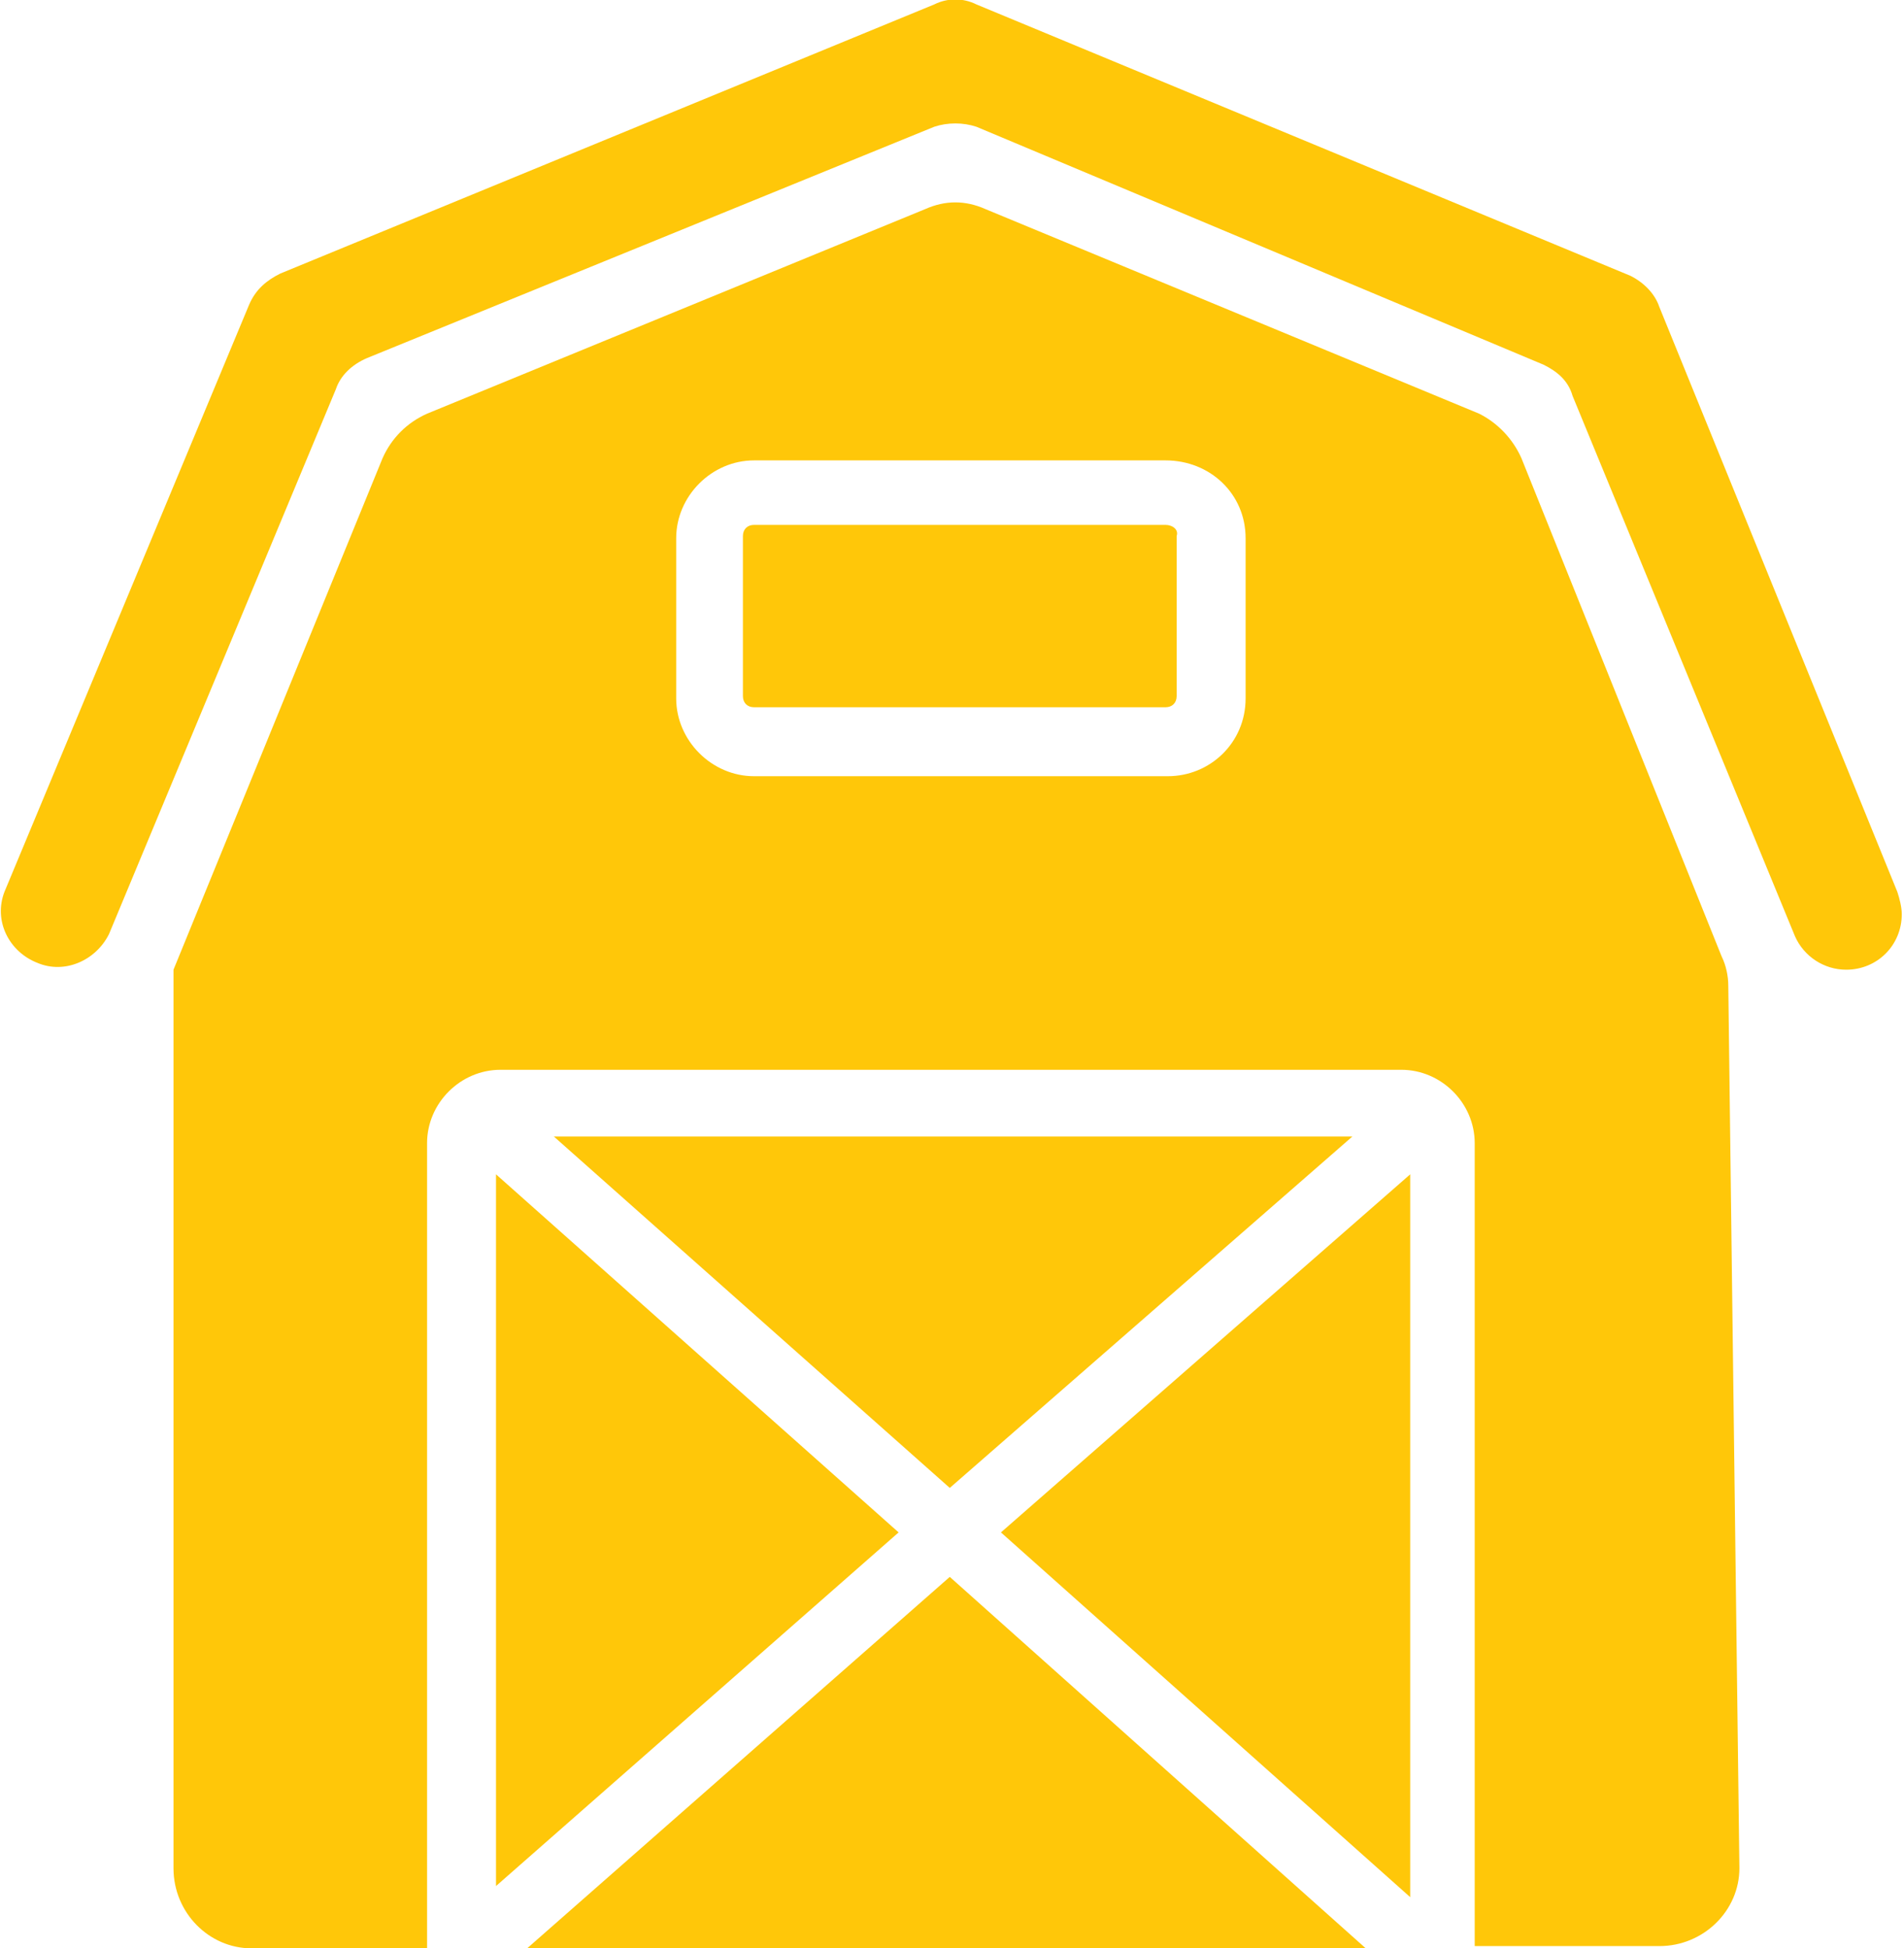
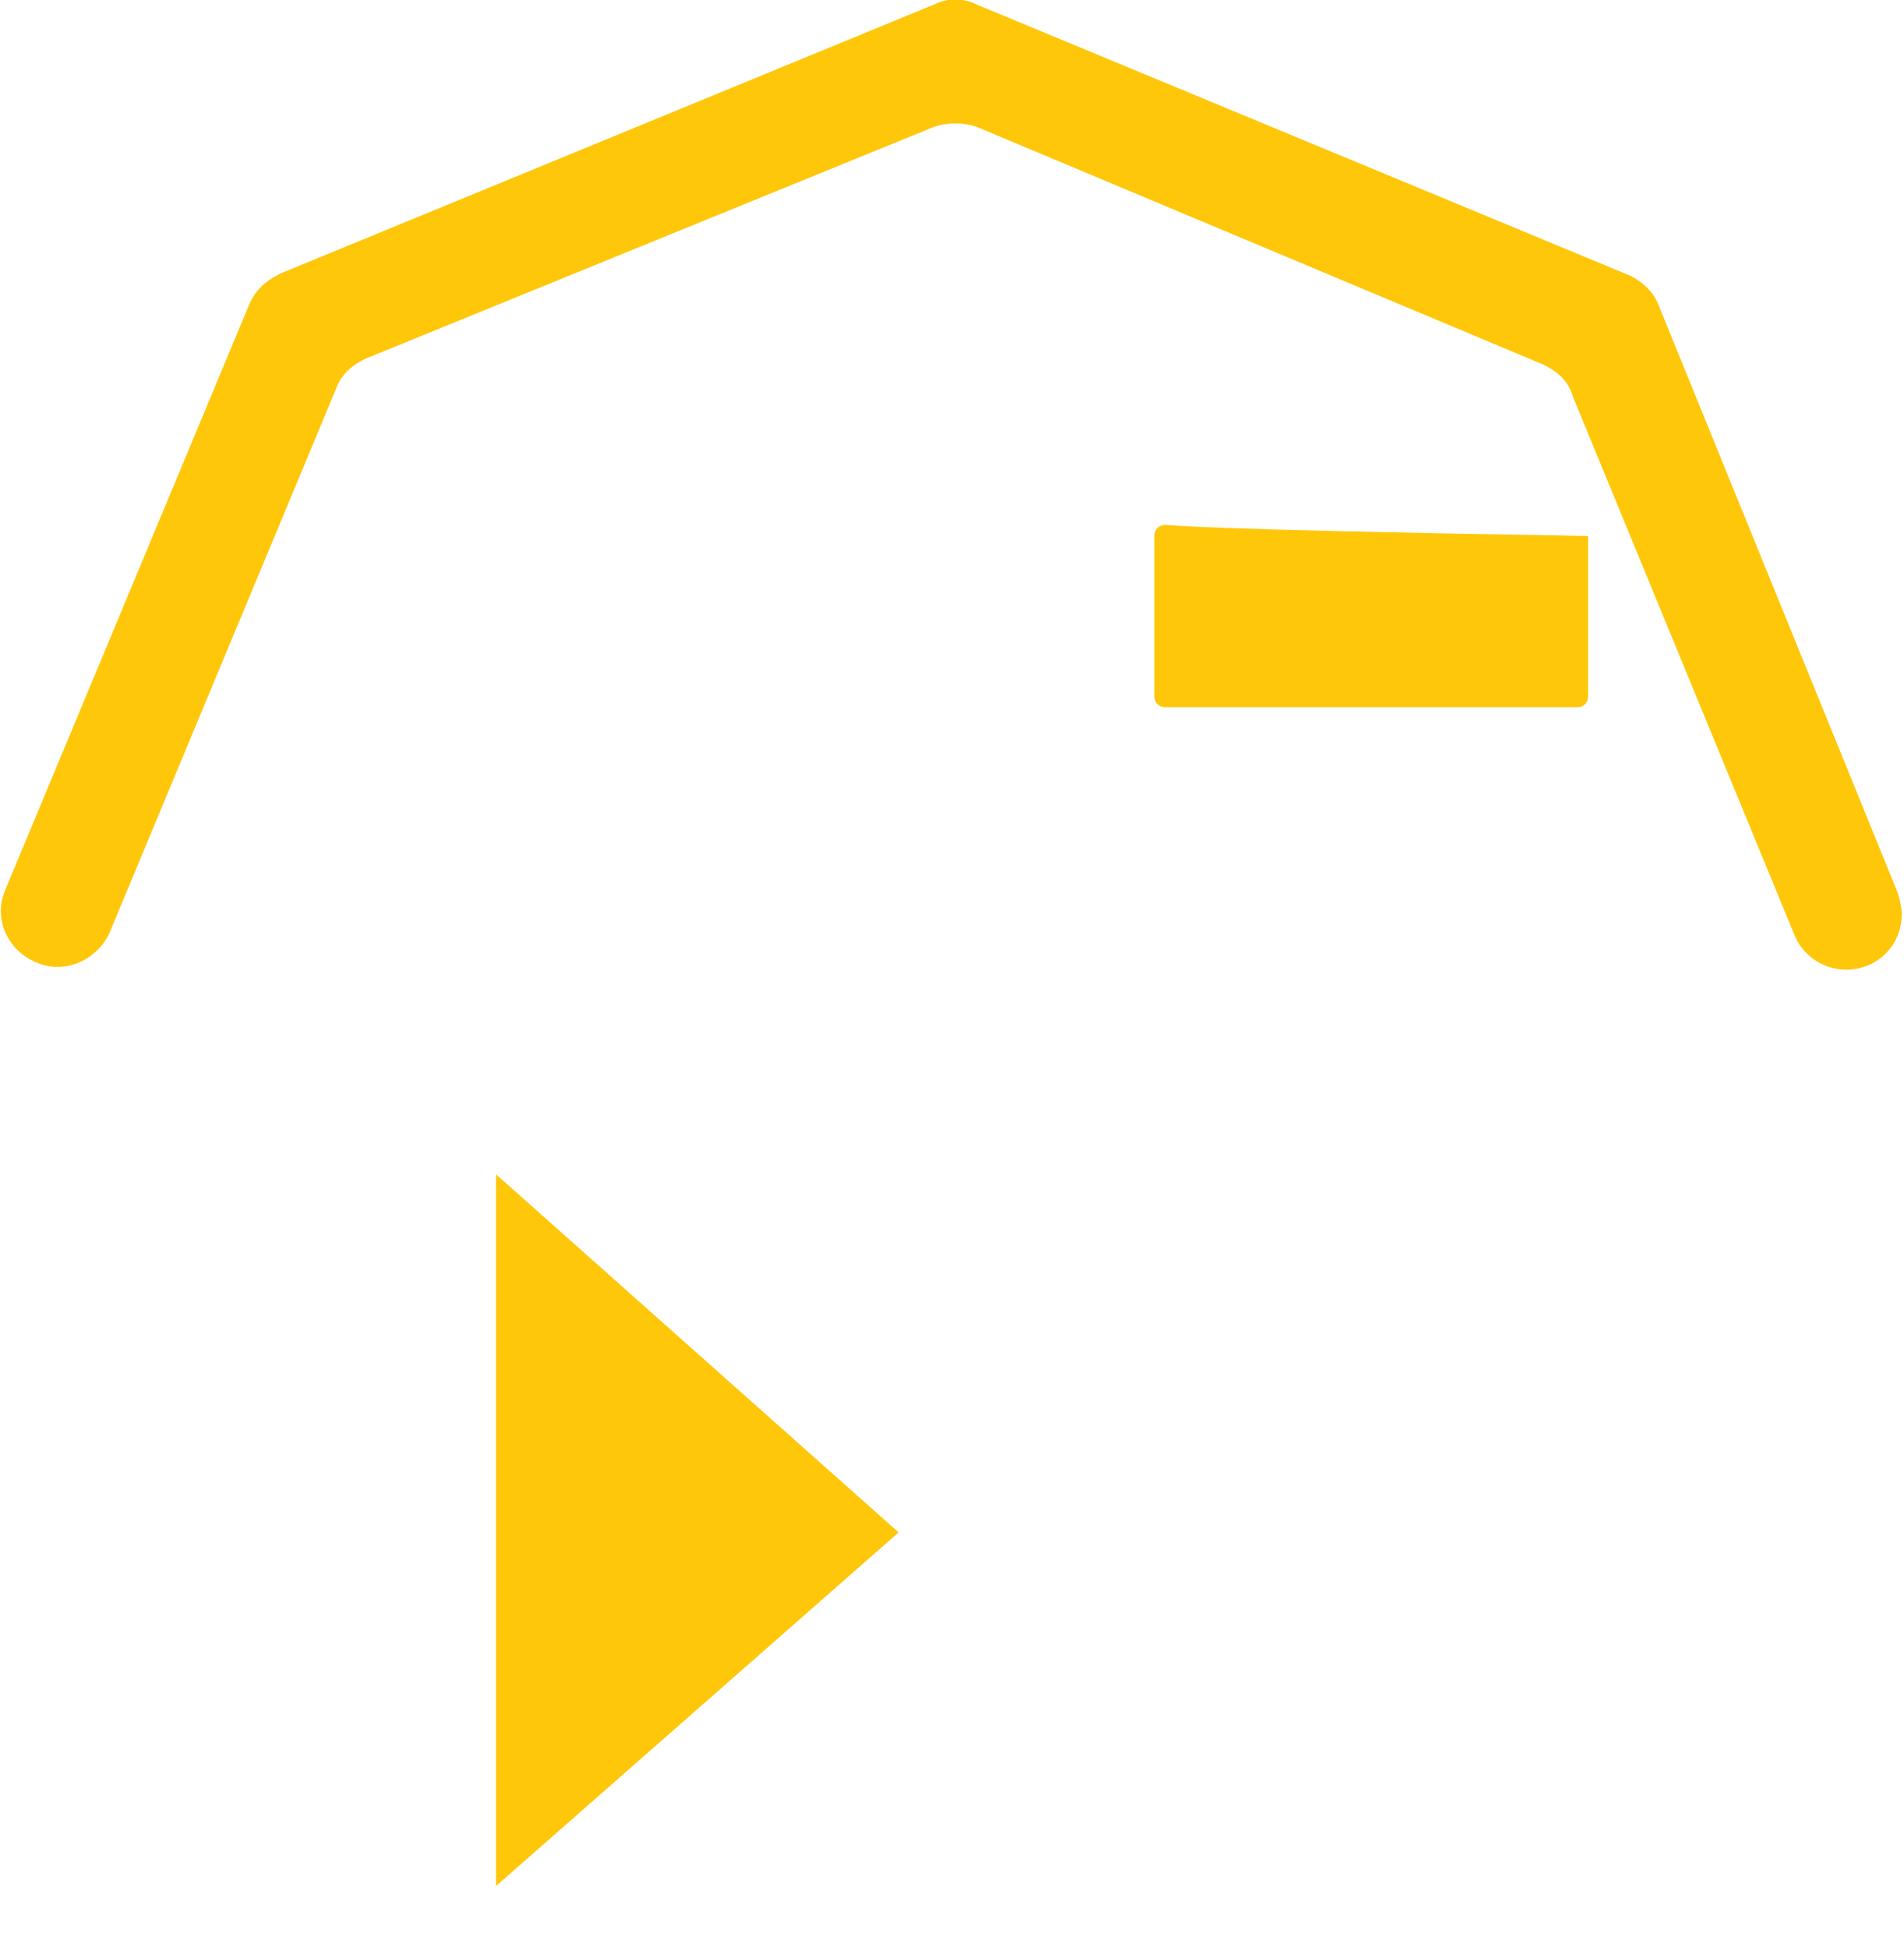
<svg xmlns="http://www.w3.org/2000/svg" version="1.1" id="Layer_1" x="0px" y="0px" viewBox="0 0 85.6 87.6" style="enable-background:new 0 0 85.6 87.6;" xml:space="preserve">
  <style type="text/css">
	.st0{fill:#FFC709;}
</style>
  <g id="Layer_2_00000109741201973376533360000015883900620942951350_">
    <g id="Layer_1-2">
      <path class="st0" d="M43.9,5.7l25.5,10.7c0.6,0.3,1.1,0.7,1.3,1.4l10,24.3c0.4,0.9,1.3,1.5,2.3,1.5l0,0c1.4,0,2.5-1.1,2.5-2.5    c0-0.3-0.1-0.7-0.2-1L74.6,13.8c-0.2-0.6-0.7-1.1-1.3-1.4L43.9,0.2c-0.6-0.3-1.3-0.3-1.9,0L12.6,12.3c-0.6,0.3-1.1,0.7-1.4,1.4    L0.2,40.1c-0.5,1.3,0.2,2.7,1.5,3.2c1.2,0.5,2.6-0.1,3.2-1.3l10.2-24.5c0.2-0.6,0.7-1.1,1.4-1.4L42,5.7    C42.6,5.5,43.3,5.5,43.9,5.7" />
-       <polygon class="st0" points="24.9,51.1 42.7,66.9 60.8,51.1   " />
-       <polygon class="st0" points="42.7,70.9 23.7,87.6 61.4,87.6   " />
-       <polygon class="st0" points="63.4,85.3 63.4,52.8 45,68.9   " />
      <polygon class="st0" points="22.3,84.8 40.4,68.9 22.3,52.8   " />
-       <path class="st0" d="M52.4,23.6H33.9c-0.3,0-0.5,0.2-0.5,0.5v7.2c0,0.3,0.2,0.5,0.5,0.5h18.5c0.3,0,0.5-0.2,0.5-0.5v-7.2    C53,23.8,52.7,23.6,52.4,23.6" />
-       <path class="st0" d="M77.7,44.3c0-0.4-0.1-0.9-0.3-1.3l-9-22.4c-0.4-0.9-1.1-1.6-1.9-2L44.3,9.4c-0.9-0.4-1.8-0.4-2.7,0l-22.4,9.2    c-0.9,0.4-1.6,1.1-2,2L7.8,43.6V84c0,2,1.6,3.6,3.5,3.6c0,0,0,0,0,0h7.9V51.4c0-1.8,1.5-3.3,3.3-3.3h0H63c1.8,0,3.3,1.5,3.3,3.3    v36.1h8.3c2,0,3.6-1.6,3.6-3.5c0,0,0,0,0,0L77.7,44.3z M56,31.4c0,2-1.6,3.5-3.5,3.5H33.9c-1.9,0-3.5-1.6-3.5-3.5v0v-7.2    c0-1.9,1.6-3.5,3.5-3.5l0,0h18.5c2,0,3.6,1.5,3.6,3.5c0,0,0,0,0,0V31.4z" />
+       <path class="st0" d="M52.4,23.6c-0.3,0-0.5,0.2-0.5,0.5v7.2c0,0.3,0.2,0.5,0.5,0.5h18.5c0.3,0,0.5-0.2,0.5-0.5v-7.2    C53,23.8,52.7,23.6,52.4,23.6" />
    </g>
  </g>
</svg>